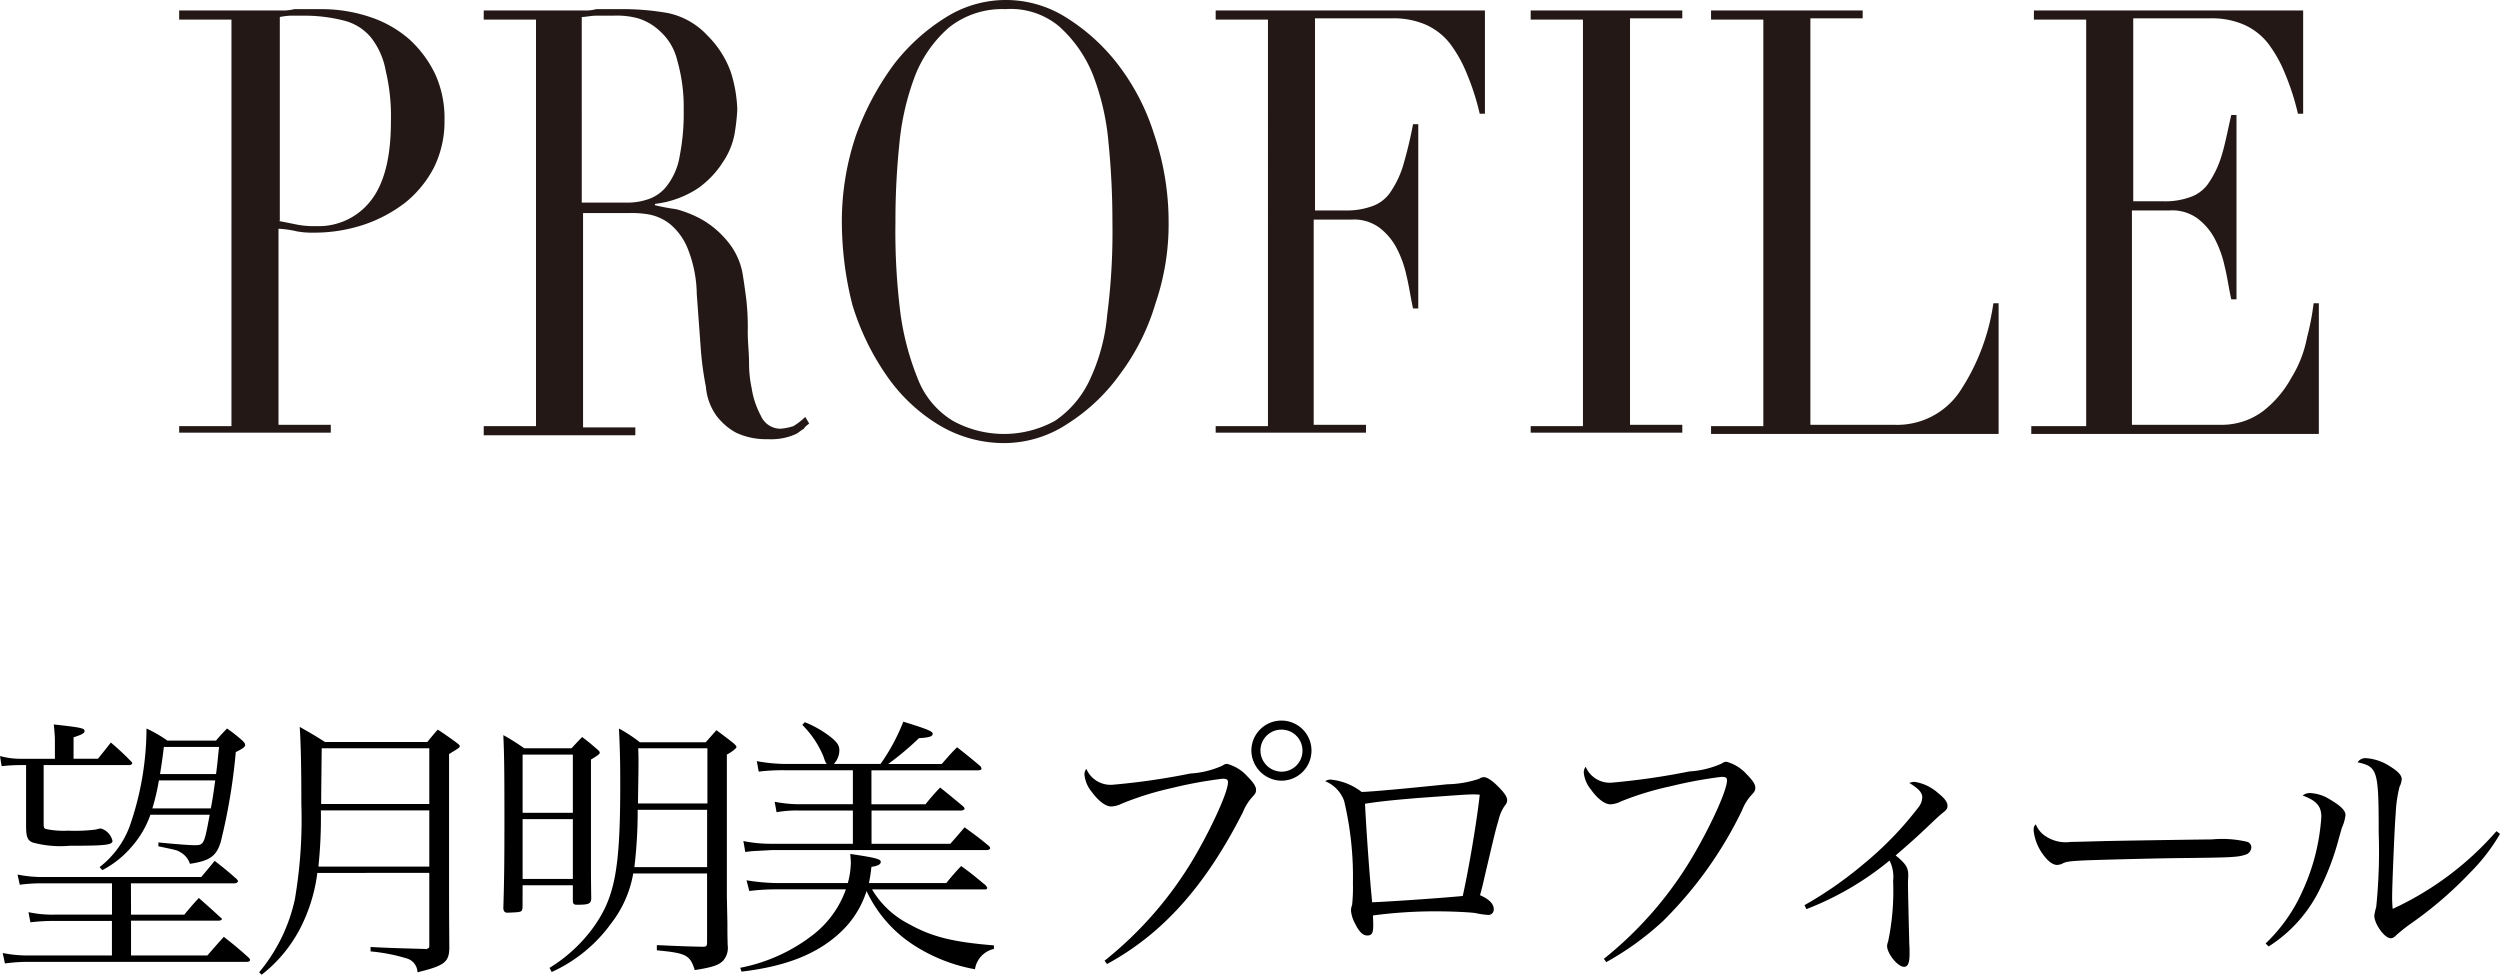
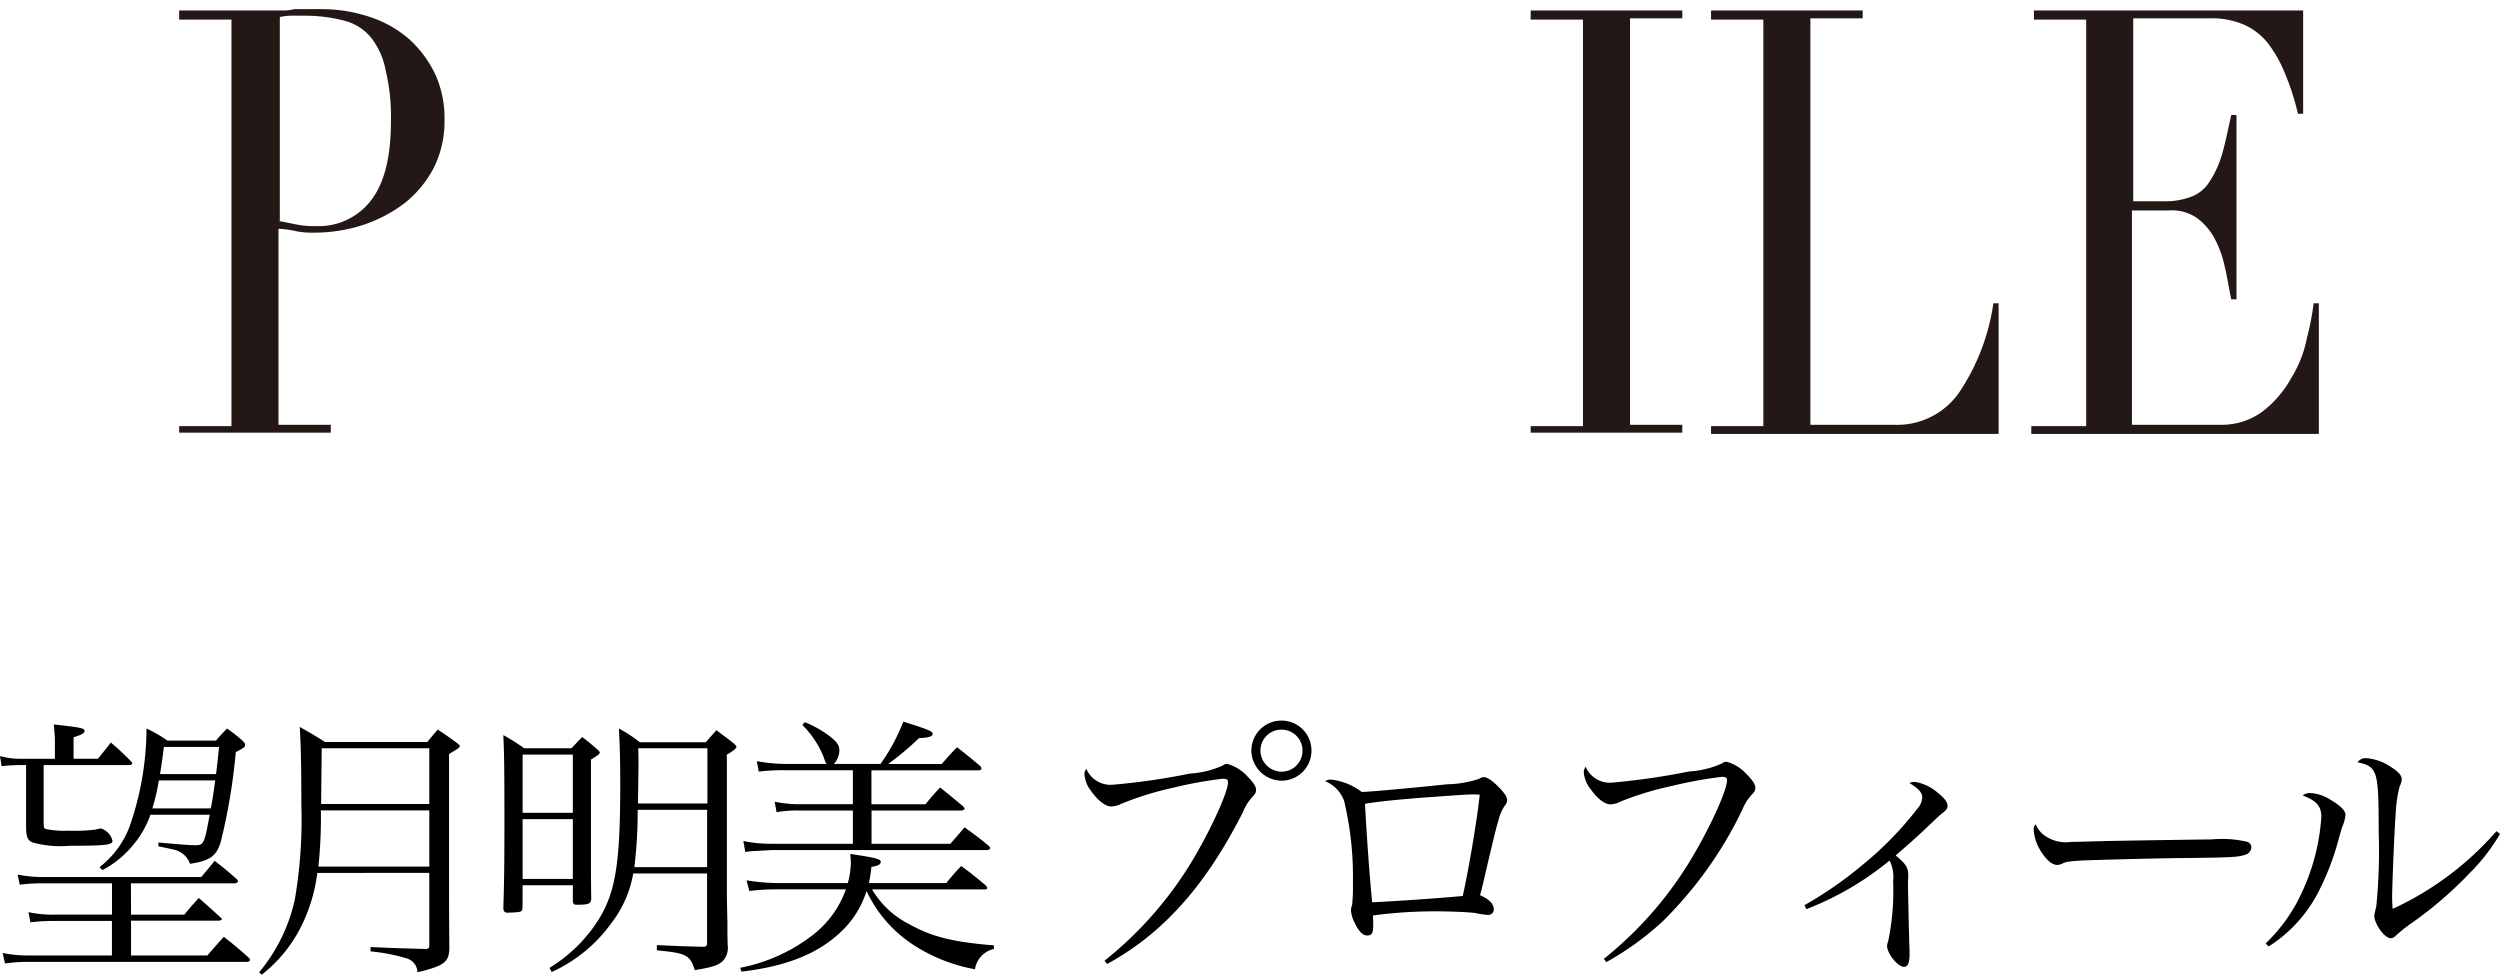
<svg xmlns="http://www.w3.org/2000/svg" width="191.268" height="74.575" viewBox="0 0 191.268 74.575">
  <g id="title-profile" transform="translate(12.608 -5.9)">
    <g id="layer">
      <g id="グループ化_44" data-name="グループ化 44">
        <path id="パス_138" data-name="パス 138" d="M1.1,38.5h4V7.4h-4V6.7H8.9a3.4,3.4,0,0,0,1-.1h2a11.645,11.645,0,0,1,3.8.6,8.719,8.719,0,0,1,3,1.7,8.624,8.624,0,0,1,2,2.7,8.116,8.116,0,0,1,.7,3.5,7.968,7.968,0,0,1-.8,3.6,8.418,8.418,0,0,1-2.2,2.7,10.857,10.857,0,0,1-3.2,1.7,12.088,12.088,0,0,1-3.8.6,6.638,6.638,0,0,1-1.3-.1,7.844,7.844,0,0,0-1.4-.2v15h4V39H1.1ZM8.7,22.8l1.5.3a7.084,7.084,0,0,0,1.4.1,5.035,5.035,0,0,0,4.2-2q1.5-1.95,1.5-6a15.092,15.092,0,0,0-.4-3.9,5.764,5.764,0,0,0-1.1-2.5,3.9,3.9,0,0,0-2-1.3,12.1,12.1,0,0,0-3-.4H9.6a5.384,5.384,0,0,0-.8.1V22.8Z" fill="#231815" />
-         <path id="パス_139" data-name="パス 139" d="M24.4,38.5h4V7.4h-4V6.7h7.7a2.769,2.769,0,0,0,.9-.1h1.8a19.752,19.752,0,0,1,3.7.3,5.726,5.726,0,0,1,3,1.7,7.5,7.5,0,0,1,1.8,2.8,10.4,10.4,0,0,1,.5,2.9,16.243,16.243,0,0,1-.2,1.8,5.7,5.7,0,0,1-.9,2.2,7.115,7.115,0,0,1-1.9,2,7.582,7.582,0,0,1-3.3,1.2v.1a15.693,15.693,0,0,0,1.6.3,8.358,8.358,0,0,1,2,.8A7.045,7.045,0,0,1,43,24.3a5.315,5.315,0,0,1,1.2,2.5q.15.9.3,2.1a19.269,19.269,0,0,1,.1,2.4c0,.8.1,1.6.1,2.4a9.2,9.2,0,0,0,.2,1.9,6.492,6.492,0,0,0,.7,2.1,1.638,1.638,0,0,0,1.5,1,4.4,4.4,0,0,0,1-.2,5.5,5.5,0,0,0,.9-.7l.3.5c-.1.1-.3.2-.4.4-.2.1-.4.3-.6.4a4.649,4.649,0,0,1-.9.3,4.888,4.888,0,0,1-1.3.1,5.356,5.356,0,0,1-2.4-.5,4.708,4.708,0,0,1-1.5-1.3,4.41,4.41,0,0,1-.8-2.2,24.291,24.291,0,0,1-.4-3l-.3-4.1a9.755,9.755,0,0,0-.7-3.5A4.717,4.717,0,0,0,38.6,23a3.741,3.741,0,0,0-1.6-.7,7.6,7.6,0,0,0-1.4-.1H32V38.6h4v.6H24.4ZM32,21.4h3.3a4.844,4.844,0,0,0,1.8-.3A3.007,3.007,0,0,0,38.5,20a5.027,5.027,0,0,0,.9-2.2,16.866,16.866,0,0,0,.3-3.5,12.951,12.951,0,0,0-.5-3.8,4.315,4.315,0,0,0-1.3-2.2,4.248,4.248,0,0,0-1.7-1,6.154,6.154,0,0,0-1.9-.2H33c-.4,0-.8.1-1.1.1V21.4Z" fill="#231815" />
-         <path id="パス_140" data-name="パス 140" d="M51.8,22.9a20.461,20.461,0,0,1,1.1-6.7,21.354,21.354,0,0,1,2.9-5.4,15.04,15.04,0,0,1,4-3.6,8.612,8.612,0,0,1,9.1,0,15.04,15.04,0,0,1,4,3.6,17.24,17.24,0,0,1,2.8,5.4,20.914,20.914,0,0,1,1.1,6.7,18.728,18.728,0,0,1-1,6.2,17.112,17.112,0,0,1-2.7,5.4,14.41,14.41,0,0,1-4,3.8,8.815,8.815,0,0,1-4.9,1.5,9.661,9.661,0,0,1-5-1.4,13.1,13.1,0,0,1-4-3.8,19.3,19.3,0,0,1-2.6-5.4A25.883,25.883,0,0,1,51.8,22.9Zm4.1,0a49.546,49.546,0,0,0,.4,7.1,20.785,20.785,0,0,0,1.4,5.1,6.488,6.488,0,0,0,2.6,3,8.105,8.105,0,0,0,7.8,0,7.677,7.677,0,0,0,2.6-3A14.608,14.608,0,0,0,72.1,30a49.546,49.546,0,0,0,.4-7.1,60.778,60.778,0,0,0-.3-6.1A18.94,18.94,0,0,0,71,11.6a9.913,9.913,0,0,0-2.6-3.7,5.776,5.776,0,0,0-4.1-1.3A6.532,6.532,0,0,0,60,8a9.449,9.449,0,0,0-2.6,3.7,19.845,19.845,0,0,0-1.2,5.2A57.363,57.363,0,0,0,55.9,22.9Z" fill="#231815" />
-         <path id="パス_141" data-name="パス 141" d="M80.4,38.5h4V7.4h-4V6.7H101v7.9h-.4a18.856,18.856,0,0,0-1-3.1,9.923,9.923,0,0,0-1.3-2.3,4.887,4.887,0,0,0-1.8-1.4A6.175,6.175,0,0,0,94,7.3H88V22h2.3a5.618,5.618,0,0,0,2-.3,2.805,2.805,0,0,0,1.4-1,7.454,7.454,0,0,0,1-2,32.273,32.273,0,0,0,.8-3.3h.4V29.5h-.4c-.2-.9-.3-1.7-.5-2.5a8.264,8.264,0,0,0-.8-2.2,4.708,4.708,0,0,0-1.3-1.5,3.281,3.281,0,0,0-2.1-.6H87.9V38.4h4V39H80.4Z" fill="#231815" />
        <path id="パス_142" data-name="パス 142" d="M104.5,38.5h4V7.4h-4V6.7h11.6v.6h-4V38.4h4V39H104.5Z" fill="#231815" />
        <path id="パス_143" data-name="パス 143" d="M118.3,38.5h4V7.4h-4V6.7h11.6v.6h-4V38.4h6.4a5.777,5.777,0,0,0,5-2.5,16.4,16.4,0,0,0,2.6-6.8h.4v10h-22Z" fill="#231815" />
        <path id="パス_144" data-name="パス 144" d="M143,38.5h4V7.4h-4V6.7h20.6v7.9h-.4a18.856,18.856,0,0,0-1-3.1,9.923,9.923,0,0,0-1.3-2.3,4.887,4.887,0,0,0-1.8-1.4,6.175,6.175,0,0,0-2.5-.5h-6v14h2.3a5.618,5.618,0,0,0,2-.3,2.805,2.805,0,0,0,1.4-1,7.454,7.454,0,0,0,1-2c.3-.9.5-2,.8-3.3h.4V28.8h-.4c-.2-.9-.3-1.7-.5-2.5a8.264,8.264,0,0,0-.8-2.2,4.708,4.708,0,0,0-1.3-1.5,3.281,3.281,0,0,0-2.1-.6h-2.9V38.4h6.8a5.244,5.244,0,0,0,3.3-1.1,8.247,8.247,0,0,0,2.1-2.5,9.078,9.078,0,0,0,1.2-3.1,19.069,19.069,0,0,0,.5-2.6h.4v10h-22v-.6Z" fill="#231815" />
      </g>
    </g>
    <path id="パス_229" data-name="パス 229" d="M-79.664-10.668c-.42,2.268-.441,2.331-1.155,2.331-.378,0-1.26-.063-2.772-.21v.294c1.407.294,1.407.294,1.659.441a1.58,1.58,0,0,1,.756.9c1.533-.231,2.016-.588,2.352-1.659a44.914,44.914,0,0,0,1.155-6.888c.588-.294.714-.4.714-.546,0-.1-.042-.168-.21-.336a11.486,11.486,0,0,0-1.176-.924c-.378.4-.483.5-.84.924H-82.9a10.6,10.6,0,0,0-1.6-.924,22.862,22.862,0,0,1-1.3,7.518,7.07,7.07,0,0,1-2.289,3.087l.21.231A7.506,7.506,0,0,0-85.565-8.3,7.381,7.381,0,0,0-84.2-10.668Zm-3.8-3.108c.126-.8.168-1.05.294-2.079h4.221c-.105.987-.126,1.3-.231,2.079Zm4.221.483c-.147,1.05-.168,1.26-.336,2.142h-4.473a16.391,16.391,0,0,0,.5-2.142ZM-90.08-14.952V-16.59c.651-.21.84-.315.84-.483,0-.21-.252-.273-2.352-.5.063.672.084.945.084,1.239v1.386h-2.667a5.739,5.739,0,0,1-1.533-.21l.126.777a12.43,12.43,0,0,1,1.407-.084h.462v4.62c0,.861.1,1.134.5,1.3a8.036,8.036,0,0,0,2.835.252c2.751,0,3.276-.063,3.276-.378a1.3,1.3,0,0,0-.882-.945,1.838,1.838,0,0,0-.4.084,12.991,12.991,0,0,1-2.1.084A6.656,6.656,0,0,1-92.2-9.576c-.147-.042-.168-.147-.168-.441v-4.452H-85.8c.1,0,.21-.063.21-.147,0-.021-.021-.063-.105-.147a20.155,20.155,0,0,0-1.533-1.428c-.42.546-.567.714-.987,1.239Zm4.389,9.534h7.938c.126,0,.252-.084.252-.168,0-.042-.042-.084-.084-.147-.714-.63-.945-.819-1.7-1.407-.336.42-.672.819-1.029,1.239H-92.39a9.546,9.546,0,0,1-1.974-.189l.168.777a12.838,12.838,0,0,1,1.806-.105h5.25v2.394h-4.389a8.672,8.672,0,0,1-2-.189l.147.777a14.544,14.544,0,0,1,1.869-.105h4.368V.1H-93.5a9.469,9.469,0,0,1-2-.189l.168.8A12.85,12.85,0,0,1-93.5.588h16.674c.147,0,.252-.063.252-.147a.4.4,0,0,0-.1-.168c-.8-.714-1.05-.924-1.911-1.6-.546.609-.714.8-1.26,1.428h-5.838V-2.562h6.72c.105,0,.231-.063.231-.126,0-.021-.021-.063-.084-.1-.567-.525-1.134-1.029-1.68-1.512-.5.546-.651.714-1.113,1.281h-4.074Zm22.827-.8V-.672c0,.147-.021.189-.063.21-.168.084-.168.084-.189.084L-63.2-.4h-.063c-2.226-.063-2.394-.063-4.095-.147V-.21a13.5,13.5,0,0,1,2.73.525,1.141,1.141,0,0,1,.861,1.071c2.058-.5,2.415-.777,2.436-1.848-.021-2.961-.021-2.961-.021-6.237v-8.61c.756-.462.819-.5.819-.609,0-.063-.042-.105-.315-.315-.588-.42-.756-.546-1.365-.945-.252.273-.525.609-.8.945h-7.833c-.819-.525-1.092-.672-1.932-1.155.084,1.2.126,3.045.126,5.922a36.317,36.317,0,0,1-.5,7.287,13.031,13.031,0,0,1-2.73,5.565l.189.189a10.739,10.739,0,0,0,2.94-3.528,12.685,12.685,0,0,0,1.323-4.263Zm0-.483h-8.484a35.318,35.318,0,0,0,.189-4.3h8.295Zm0-4.788h-8.274c.021-2.5.042-3.927.042-4.263h8.232Zm21.252,5.313V-.945c0,.315-.042.378-.315.378h-.063C-43.8-.609-44.006-.63-45.455-.693v.4c2.247.21,2.541.357,2.9,1.512,1.344-.21,1.848-.378,2.184-.735a1.491,1.491,0,0,0,.336-1.176c-.021-.756-.021-.777-.021-1.7-.021-.966-.021-.966-.042-2.058V-15.267c.42-.231.735-.483.735-.588,0-.063-.063-.126-.189-.252-.546-.441-.735-.567-1.344-1.029-.357.4-.462.525-.819.924h-5.04a11,11,0,0,0-1.6-1.05c.084,1.659.1,2.73.1,4.284,0,6.594-.42,8.694-2.142,11.046A11.733,11.733,0,0,1-53.666,1.05l.168.315A11.426,11.426,0,0,0-48.92-2.394a8.607,8.607,0,0,0,1.659-3.78ZM-46.9-11.529c.042-2.625.042-2.877.042-3.129s0-.609-.021-1.092h5.292v4.221Zm5.292.483v4.389h-5.565a35.968,35.968,0,0,0,.252-4.389ZM-55.724-5.271h3.843v1.239c.021.189.1.252.294.252.9,0,1.071-.063,1.113-.441-.021-1.512-.021-2.016-.021-2.394v-8.274c.525-.315.672-.42.672-.525,0-.063-.042-.126-.189-.252-.483-.42-.63-.546-1.155-.945-.357.357-.462.483-.819.861H-55.6a15.706,15.706,0,0,0-1.6-1.008c.063,1.428.084,2.394.084,6.51,0,3.423-.021,4.683-.084,6.762.042.231.1.294.294.315,1.134-.042,1.134-.042,1.176-.4Zm3.843-5.544h-3.843v-4.452h3.843Zm0,.483v4.578h-3.843v-4.578Zm31.416,5.376h.189a.136.136,0,0,0,.1-.126.942.942,0,0,0-.147-.21c-.8-.651-1.029-.861-1.848-1.449a16.781,16.781,0,0,0-1.134,1.3h-5.922a12.4,12.4,0,0,0,.189-1.239c.483-.063.714-.189.714-.378,0-.21-.336-.315-2.331-.609.021.294.042.5.042.651a6.174,6.174,0,0,1-.231,1.575h-5.523a15.425,15.425,0,0,1-2.226-.21l.21.819a16.057,16.057,0,0,1,2.037-.126h5.355a7.611,7.611,0,0,1-2.415,3.4,13.132,13.132,0,0,1-5.67,2.6l.1.294c3.423-.4,5.817-1.365,7.56-3A7.3,7.3,0,0,0-29.411-4.83,9.95,9.95,0,0,0-25.568-.546a12.8,12.8,0,0,0,4.452,1.7A1.883,1.883,0,0,1-19.667-.4V-.672c-3.129-.252-4.746-.651-6.51-1.638a6.934,6.934,0,0,1-2.814-2.646Zm-11.445-9.6a1.556,1.556,0,0,0,.42-1.029c0-.4-.189-.651-.693-1.05a8.1,8.1,0,0,0-1.953-1.113l-.189.21a7.379,7.379,0,0,1,1.6,2.373c.168.483.168.483.273.609h-3.36a12.6,12.6,0,0,1-1.995-.21l.147.8a14.956,14.956,0,0,1,1.974-.105h5.229v2.6h-4.011a9.842,9.842,0,0,1-1.974-.189l.147.8a8.727,8.727,0,0,1,1.827-.126h4.011v2.541h-6.216a10.5,10.5,0,0,1-2.163-.21l.147.84a6.974,6.974,0,0,1,.861-.084l1.155-.063h16.443c.147,0,.273-.063.273-.147,0-.063-.042-.126-.168-.231-.735-.609-.987-.777-1.785-1.365-.357.42-.714.84-1.092,1.26h-6.027v-2.541h6.825c.168,0,.294-.063.294-.168a.551.551,0,0,0-.126-.168c-.756-.63-.987-.819-1.743-1.428A16.212,16.212,0,0,0-24.9-11.466h-4.137v-2.6h8.169c.147,0,.252-.042.252-.126a.475.475,0,0,0-.084-.189c-.777-.651-1.008-.84-1.785-1.449-.525.525-.672.714-1.176,1.281h-4.095A22.12,22.12,0,0,0-25.4-16.527c.777-.042,1.05-.126,1.05-.336,0-.189-.42-.357-2.247-.924a15.117,15.117,0,0,1-1.743,3.234ZM-11.014.756C-6.73-1.575-3.476-5.229-.619-10.857a3.8,3.8,0,0,1,.714-1.155c.252-.273.294-.357.294-.567,0-.252-.21-.567-.651-1.008A3.2,3.2,0,0,0-1.8-14.553c-.168,0-.168,0-.42.147a7.038,7.038,0,0,1-2.436.588,52.587,52.587,0,0,1-5.985.861,2.02,2.02,0,0,1-1.953-1.218.673.673,0,0,0-.147.42,2.434,2.434,0,0,0,.546,1.323c.525.714,1.071,1.134,1.512,1.134a1.958,1.958,0,0,0,.777-.21,23.569,23.569,0,0,1,3.843-1.2,33.039,33.039,0,0,1,3.885-.714c.315,0,.42.063.42.273,0,.714-1.155,3.276-2.5,5.607A28.751,28.751,0,0,1-11.2.5ZM2.341-17.871a2.3,2.3,0,0,0-2.31,2.289,2.331,2.331,0,0,0,2.31,2.31,2.3,2.3,0,0,0,2.289-2.31A2.294,2.294,0,0,0,2.341-17.871Zm0,.693a1.6,1.6,0,0,1,1.6,1.6,1.6,1.6,0,0,1-1.6,1.617A1.631,1.631,0,0,1,.725-15.582,1.6,1.6,0,0,1,2.341-17.178ZM5.68-13.23a2.564,2.564,0,0,1,1.449,1.512A25.089,25.089,0,0,1,7.8-5.439a12.791,12.791,0,0,1-.063,1.68,1.124,1.124,0,0,0-.084.42,2.438,2.438,0,0,0,.294.966c.315.651.609.945.945.945.357,0,.462-.189.462-.756,0-.231,0-.252-.021-.777a35.794,35.794,0,0,1,4.83-.315c1.2,0,2.457.063,2.982.126A6.15,6.15,0,0,0,18.175-3a.41.41,0,0,0,.4-.441c0-.4-.336-.756-1.05-1.071.147-.525.147-.525.525-2.163.567-2.394.672-2.856.882-3.549a3.193,3.193,0,0,1,.5-1.155.591.591,0,0,0,.168-.4c0-.252-.21-.567-.693-1.05-.462-.462-.84-.714-1.092-.714a.653.653,0,0,0-.357.126,8.116,8.116,0,0,1-2.436.42c-3.255.336-5.8.567-6.552.588A4.624,4.624,0,0,0,6.1-13.356.691.691,0,0,0,5.68-13.23Zm3.045,1.722c1.092-.168,1.806-.252,4.074-.441,2.625-.189,3.717-.273,4.137-.273.189,0,.294,0,.567.021-.21,1.953-.819,5.586-1.3,7.749-1.2.126-5.355.42-6.93.483C9.082-5.859,8.83-9.366,8.725-11.508ZM27.184.609A22.225,22.225,0,0,0,31.51-2.52a30.562,30.562,0,0,0,6.069-8.5,3.659,3.659,0,0,1,.714-1.155c.252-.273.294-.357.294-.567,0-.252-.21-.567-.651-1.008a3.2,3.2,0,0,0-1.533-.966c-.168,0-.168,0-.42.147a7.037,7.037,0,0,1-2.436.588,54.045,54.045,0,0,1-5.964.861,2,2,0,0,1-1.974-1.218.724.724,0,0,0-.147.441,2.38,2.38,0,0,0,.546,1.3c.5.714,1.071,1.134,1.491,1.134a1.876,1.876,0,0,0,.777-.21,23.083,23.083,0,0,1,3.843-1.176A33.833,33.833,0,0,1,36-13.566c.315,0,.42.063.42.273,0,.714-1.134,3.255-2.5,5.607A28.654,28.654,0,0,1,27,.357ZM42.493-3.444a23.089,23.089,0,0,0,6.363-3.717,2.748,2.748,0,0,1,.273,1.554,18.789,18.789,0,0,1-.378,4.62,1.28,1.28,0,0,0-.084.357c0,.588.819,1.6,1.3,1.6.294,0,.42-.315.42-.987,0-.105,0-.567-.021-.756-.042-1.743-.1-4.011-.1-4.7v-.126c.021-.252.021-.42.021-.462,0-.567-.21-.882-.966-1.491.882-.756,1.806-1.575,2.541-2.289.735-.693.735-.693,1.008-.924.357-.273.42-.378.42-.588,0-.273-.21-.567-.714-.966a3.492,3.492,0,0,0-1.785-.861,1,1,0,0,0-.42.084c.693.42.987.735.987,1.092a1.3,1.3,0,0,1-.315.8,26.1,26.1,0,0,1-4.221,4.347,29.381,29.381,0,0,1-4.473,3.108ZM60.049-9.933c-.147.147-.168.189-.168.483a3.773,3.773,0,0,0,.8,1.932q.536.693,1.008.693A1.674,1.674,0,0,0,62-6.888c.336-.189.525-.21,1.512-.273.735-.042,5.544-.168,7.5-.189,3.969-.042,4.473-.063,5.04-.252a.616.616,0,0,0,.483-.567.437.437,0,0,0-.294-.42,8.332,8.332,0,0,0-2.73-.189c-.693,0-7.371.105-8.19.126-2.352.063-2.352.063-2.583.063a2.8,2.8,0,0,1-2.037-.5A1.883,1.883,0,0,1,60.049-9.933ZM77.858-.588a10.737,10.737,0,0,0,3.969-4.494,20.047,20.047,0,0,0,1.428-3.864c.189-.651.189-.651.21-.735a3,3,0,0,0,.273-.966c0-.336-.357-.693-1.134-1.155a3.16,3.16,0,0,0-1.575-.525.877.877,0,0,0-.567.189c1.071.4,1.428.819,1.428,1.638a16.027,16.027,0,0,1-1.449,5.691,12.551,12.551,0,0,1-2.814,3.99Zm17.43-8.82A23.688,23.688,0,0,1,87.35-3.465a9.038,9.038,0,0,1-.042-.966c0-.8.189-5.439.273-6.321a9.94,9.94,0,0,1,.294-2.058,1.583,1.583,0,0,0,.168-.567c0-.294-.252-.588-.861-.966a3.846,3.846,0,0,0-1.848-.651.724.724,0,0,0-.672.315c1.533.336,1.617.609,1.617,5.376a42.118,42.118,0,0,1-.189,5.691,5.161,5.161,0,0,0-.147.651c0,.651.777,1.743,1.26,1.743.147,0,.252-.063.42-.231a11.951,11.951,0,0,1,1.2-.945,29.709,29.709,0,0,0,4.452-3.843A14.453,14.453,0,0,0,95.561-9.2Z" transform="translate(83.1 78.9)" />
  </g>
</svg>